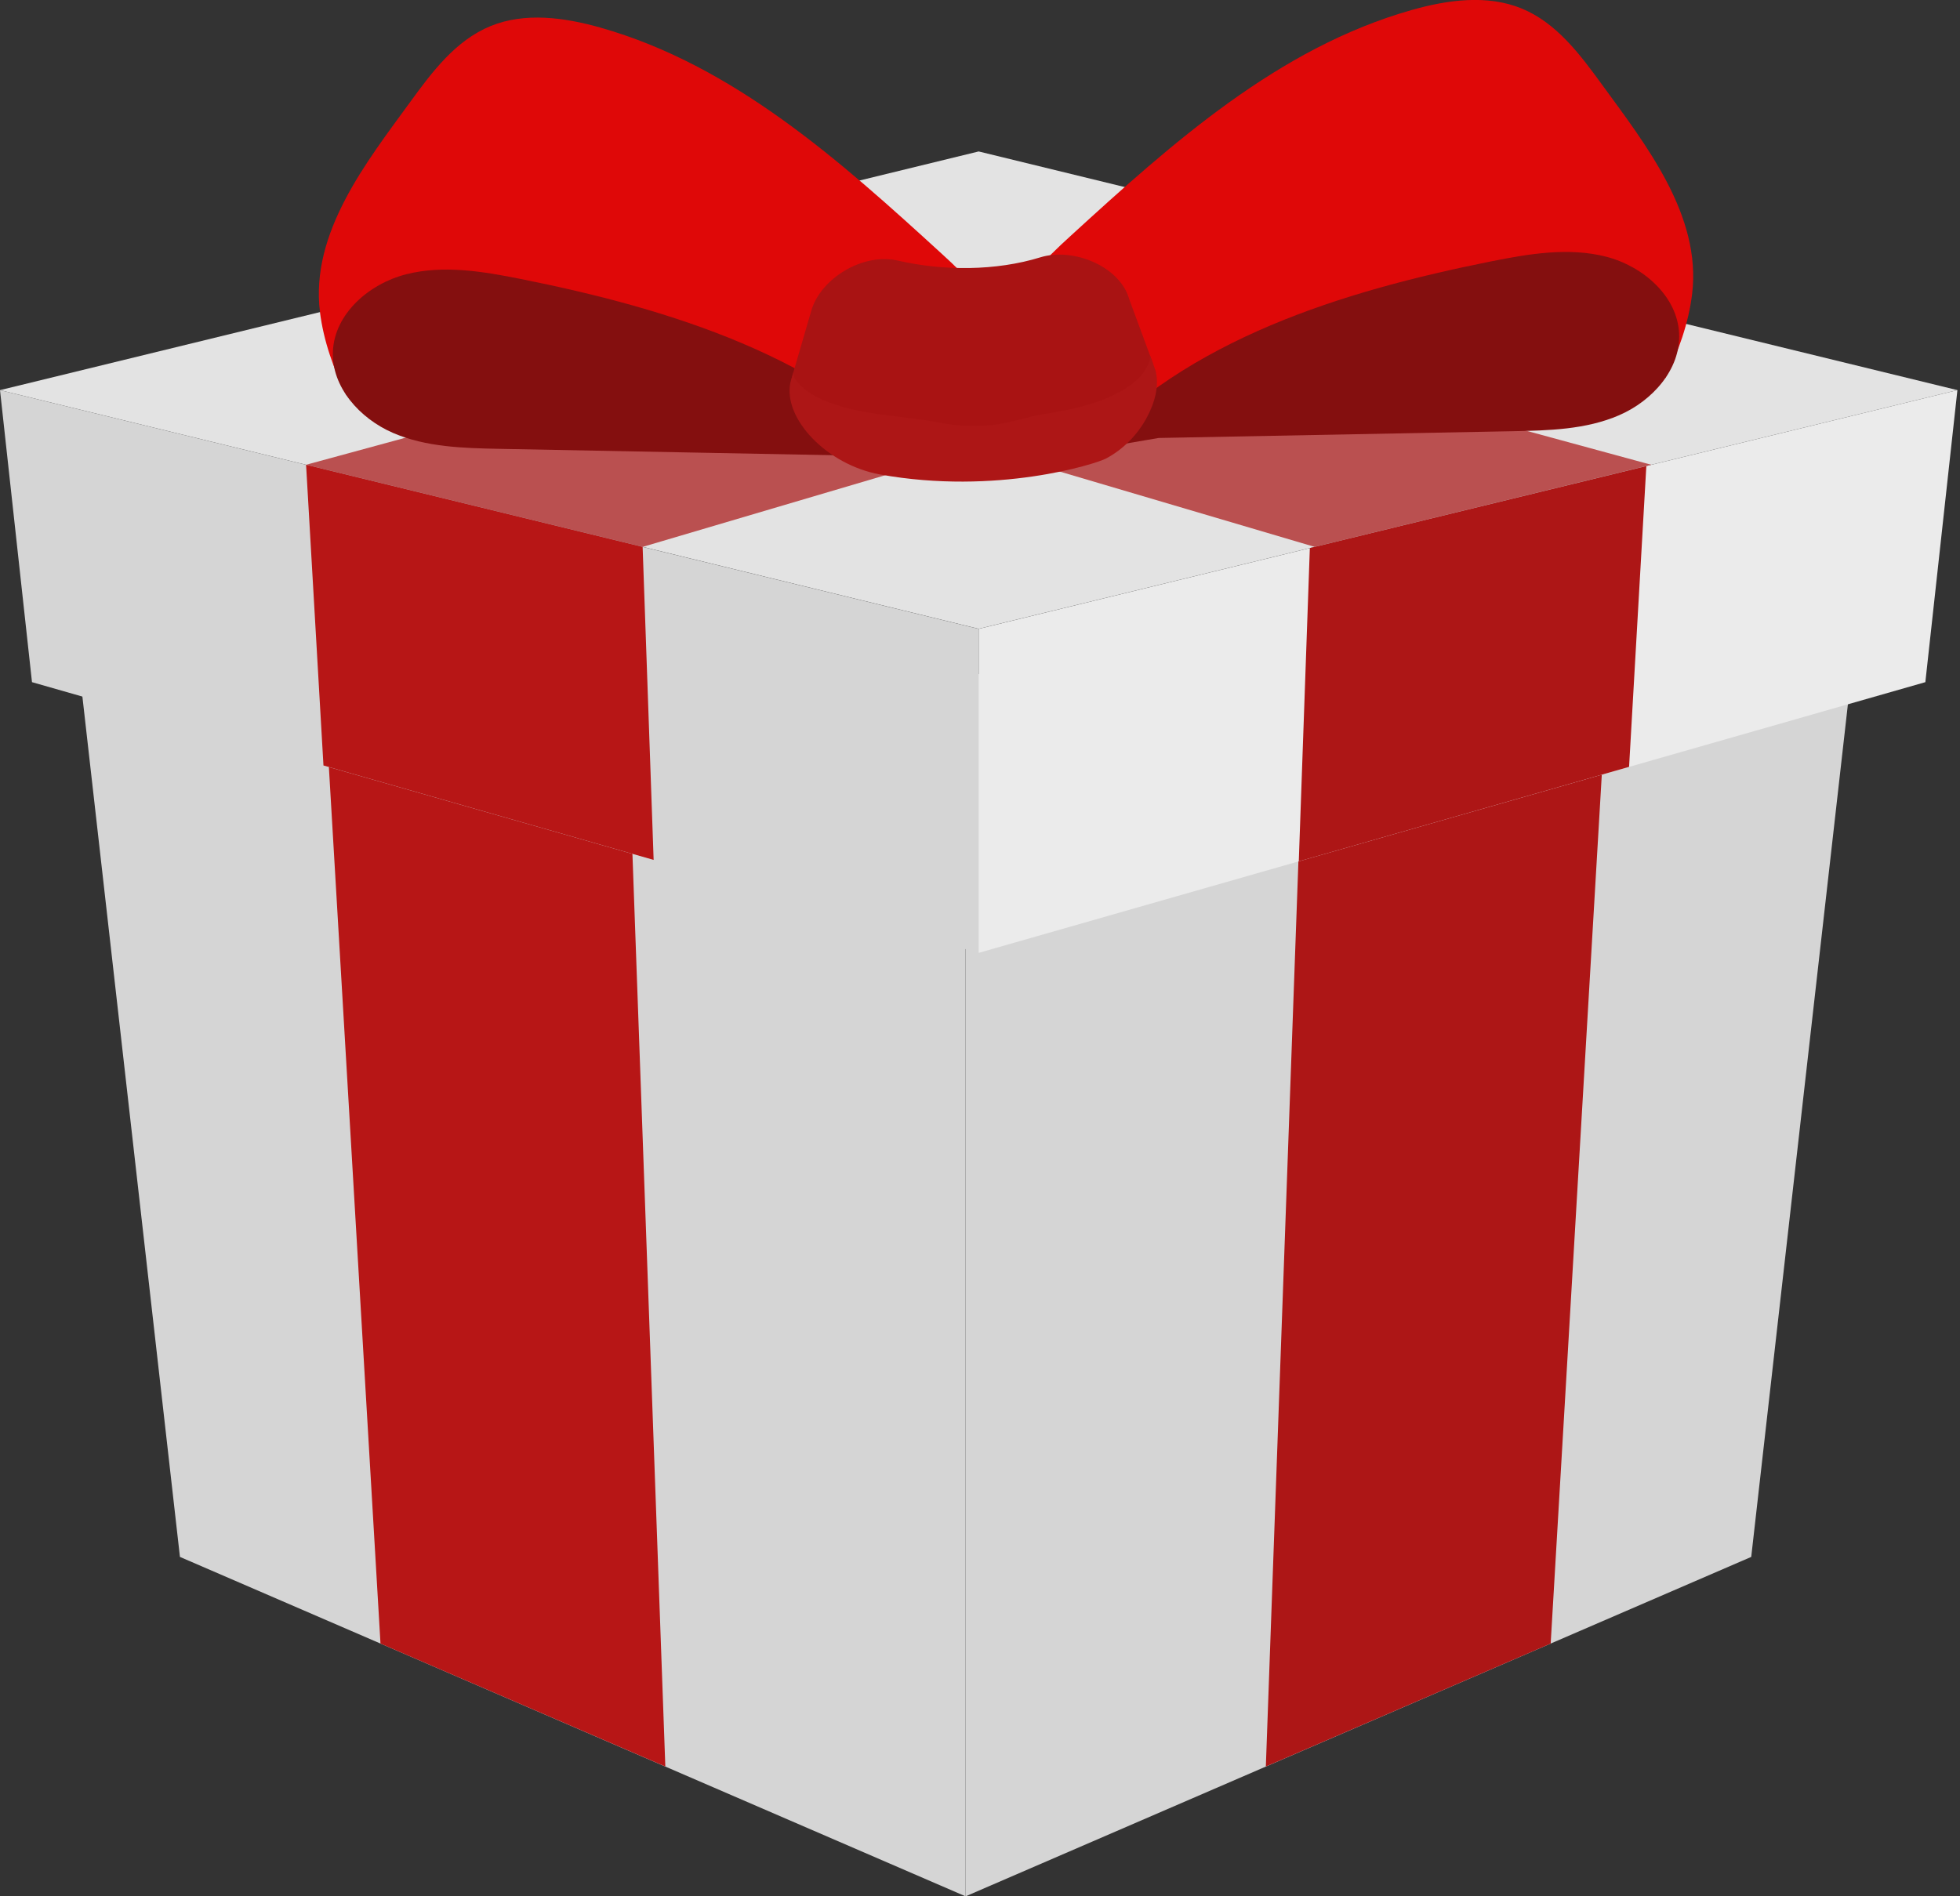
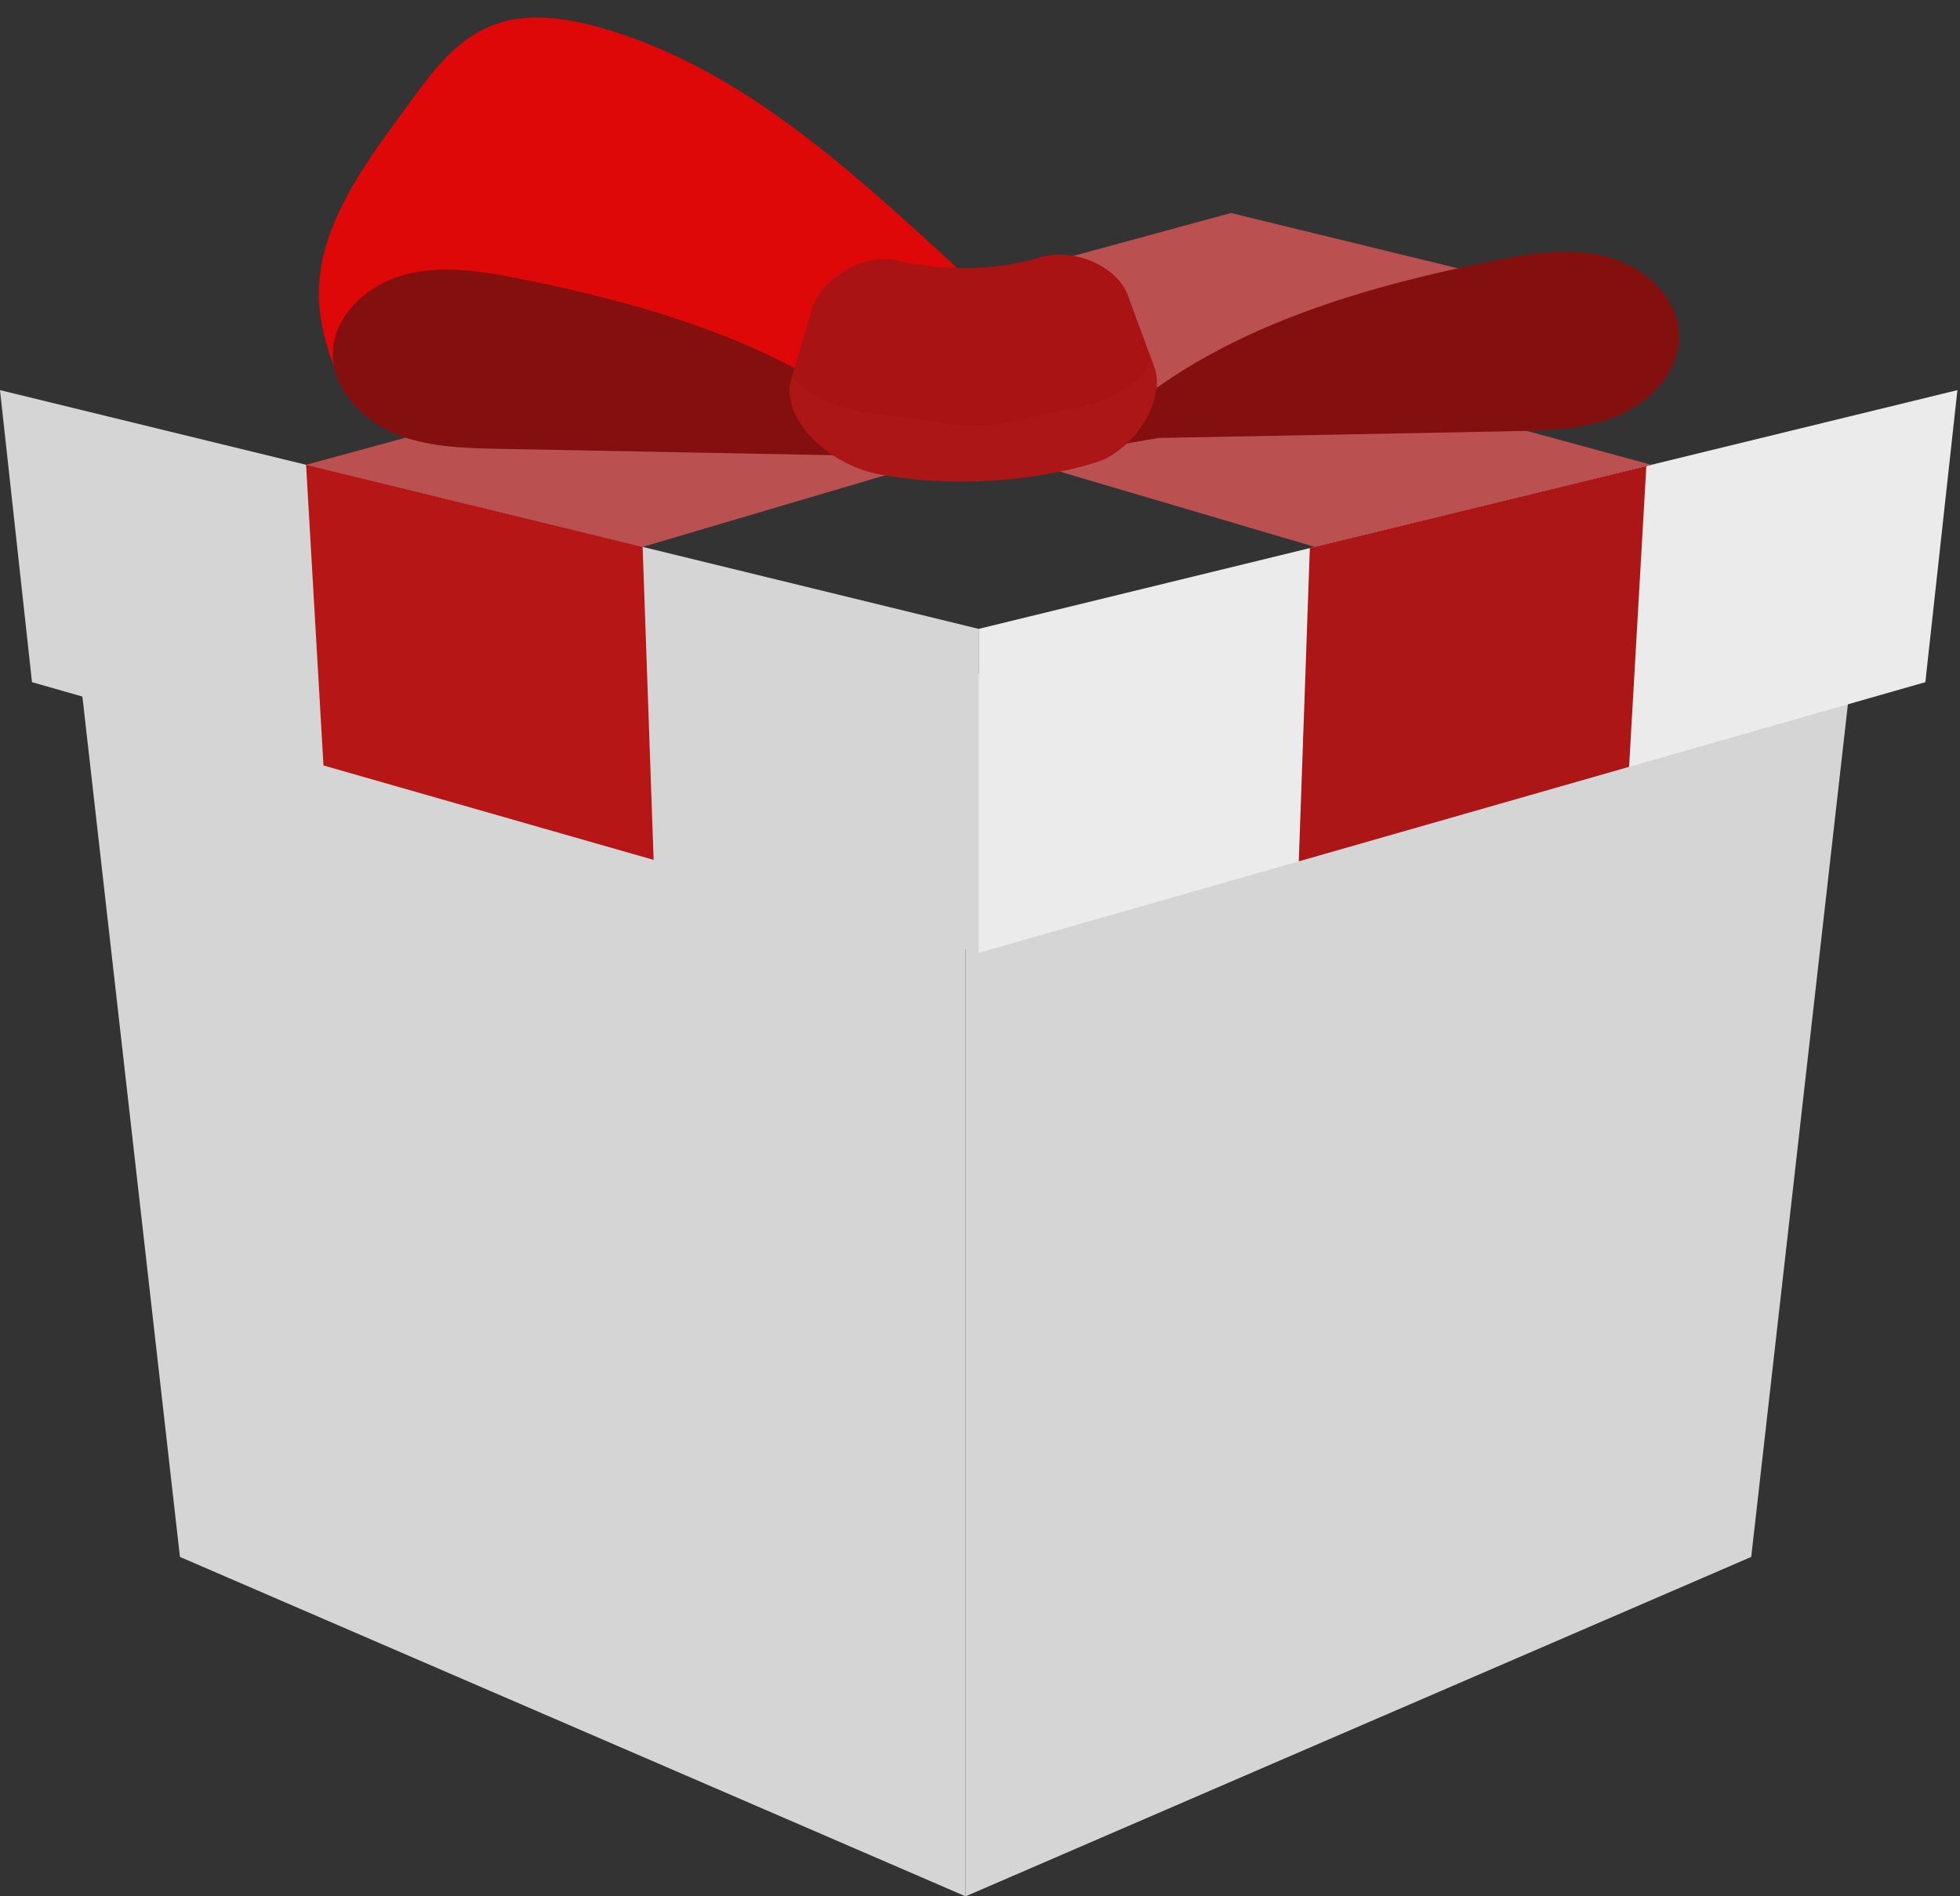
<svg xmlns="http://www.w3.org/2000/svg" width="31" height="30" viewBox="0 0 31 30" fill="none">
  <rect x="0" y="0" width="31" height="30" fill="#333333" stroke="none" />
  <path d="M29.679 7.155L27.698 24.631L24.526 26.002L20.021 27.948L15.272 30.001V10.716L24.01 8.555L25.253 8.248L25.576 8.169L29.679 7.155Z" fill="#D5D5D5" />
-   <path d="M25.575 8.168L24.526 26.002L20.021 27.947L20.689 9.377L24.009 8.555L25.253 8.248L25.575 8.168Z" fill="#AD1616" />
  <path d="M0.865 7.155L2.846 24.631L6.018 26.002L10.523 27.948L15.272 30.001V10.716L6.534 8.555L5.291 8.248L4.969 8.169L0.865 7.155Z" fill="#D5D5D5" />
-   <path d="M4.968 8.168L6.018 26.002L10.523 27.947L9.854 9.377L6.534 8.555L5.291 8.248L4.968 8.168Z" fill="#B71616" />
-   <path d="M30.959 6.172L15.479 9.948L10.164 8.651L4.841 7.353L0 6.172L15.479 2.396L19.469 3.369L24.166 4.514L30.959 6.172Z" fill="#E3E3E3" />
  <path d="M0 6.172L0.506 10.792L15.479 15.075V9.949L0 6.172Z" fill="#D5D5D5" />
  <path d="M30.959 6.172L30.452 10.792L15.479 15.075V9.949L30.959 6.172Z" fill="#EBEBEB" />
  <path d="M10.338 13.604L5.116 12.11L4.841 7.352L10.164 8.651L10.338 13.604Z" fill="#B71616" />
  <path d="M26.039 7.373L25.766 12.132L20.542 13.627L20.717 8.67L26.039 7.373Z" fill="#AD1616" />
  <path d="M24.166 4.515L10.164 8.652L4.841 7.353L19.469 3.37L24.166 4.515Z" fill="#BA5050" />
  <path d="M6.792 4.515L20.794 8.652L26.117 7.353L11.489 3.37L6.792 4.515Z" fill="#BA5050" />
-   <path d="M26.339 5.982C26.546 5.564 26.706 5.116 26.763 4.653C26.915 3.405 26.027 2.285 25.331 1.329C24.986 0.855 24.614 0.359 24.066 0.134C23.521 -0.089 22.896 -0.003 22.329 0.158C20.221 0.754 18.534 2.268 16.931 3.734C16.529 4.101 16.104 4.508 16.011 5.039C15.867 5.862 16.627 6.625 17.457 6.815C18.288 7.006 19.152 6.78 19.973 6.555C21.814 6.052 23.654 5.549 25.494 5.046" fill="#DF0808" />
  <path d="M18.326 6.929C20.19 6.894 22.054 6.858 23.919 6.822C24.493 6.811 25.084 6.797 25.609 6.569C26.134 6.342 26.58 5.844 26.558 5.283C26.534 4.688 25.988 4.21 25.399 4.06C24.809 3.91 24.186 4.015 23.589 4.134C21.225 4.607 18.777 5.367 17.168 7.126" fill="#840F0F" />
  <path d="M5.484 6.261C5.278 5.842 5.117 5.395 5.06 4.932C4.908 3.683 5.796 2.564 6.492 1.608C6.837 1.134 7.209 0.638 7.758 0.413C8.302 0.19 8.927 0.276 9.494 0.436C11.602 1.033 13.289 2.546 14.892 4.012C15.294 4.38 15.719 4.787 15.812 5.318C15.956 6.141 15.196 6.903 14.366 7.094C13.536 7.285 12.671 7.059 11.85 6.834L6.33 5.324" fill="#DF0808" />
  <path d="M13.497 7.208C11.633 7.173 9.769 7.137 7.905 7.101C7.331 7.09 6.739 7.075 6.214 6.848C5.689 6.62 5.243 6.123 5.265 5.562C5.289 4.966 5.835 4.489 6.425 4.339C7.015 4.189 7.638 4.294 8.234 4.413C10.599 4.886 13.047 5.646 14.655 7.405" fill="#840F0F" />
  <path d="M18.234 5.745C17.596 7.194 13.3 7.281 12.507 6.031C12.554 5.873 12.833 4.913 12.833 4.911C12.979 4.41 13.642 3.994 14.202 4.123C14.919 4.288 15.751 4.288 16.455 4.071C16.971 3.911 17.716 4.211 17.861 4.736L18.234 5.745Z" fill="#A91313" />
  <path d="M17.491 7.255C17.769 7.109 17.998 6.871 18.144 6.595C18.261 6.374 18.343 6.1 18.273 5.852L18.184 5.609C18.212 5.684 18.133 5.823 18.094 5.881C18.03 5.976 17.941 6.052 17.846 6.116C17.459 6.377 16.964 6.48 16.511 6.551C16.247 6.592 16.005 6.686 15.737 6.718C15.44 6.753 15.137 6.743 14.844 6.684C14.334 6.583 13.805 6.58 13.299 6.428C13.117 6.373 12.931 6.304 12.775 6.193C12.7 6.14 12.527 5.996 12.55 5.884C12.548 5.897 12.501 6.053 12.501 6.053C12.384 6.624 13.08 7.354 13.918 7.506C15.761 7.839 17.331 7.34 17.491 7.255Z" fill="#AD1616" />
</svg>